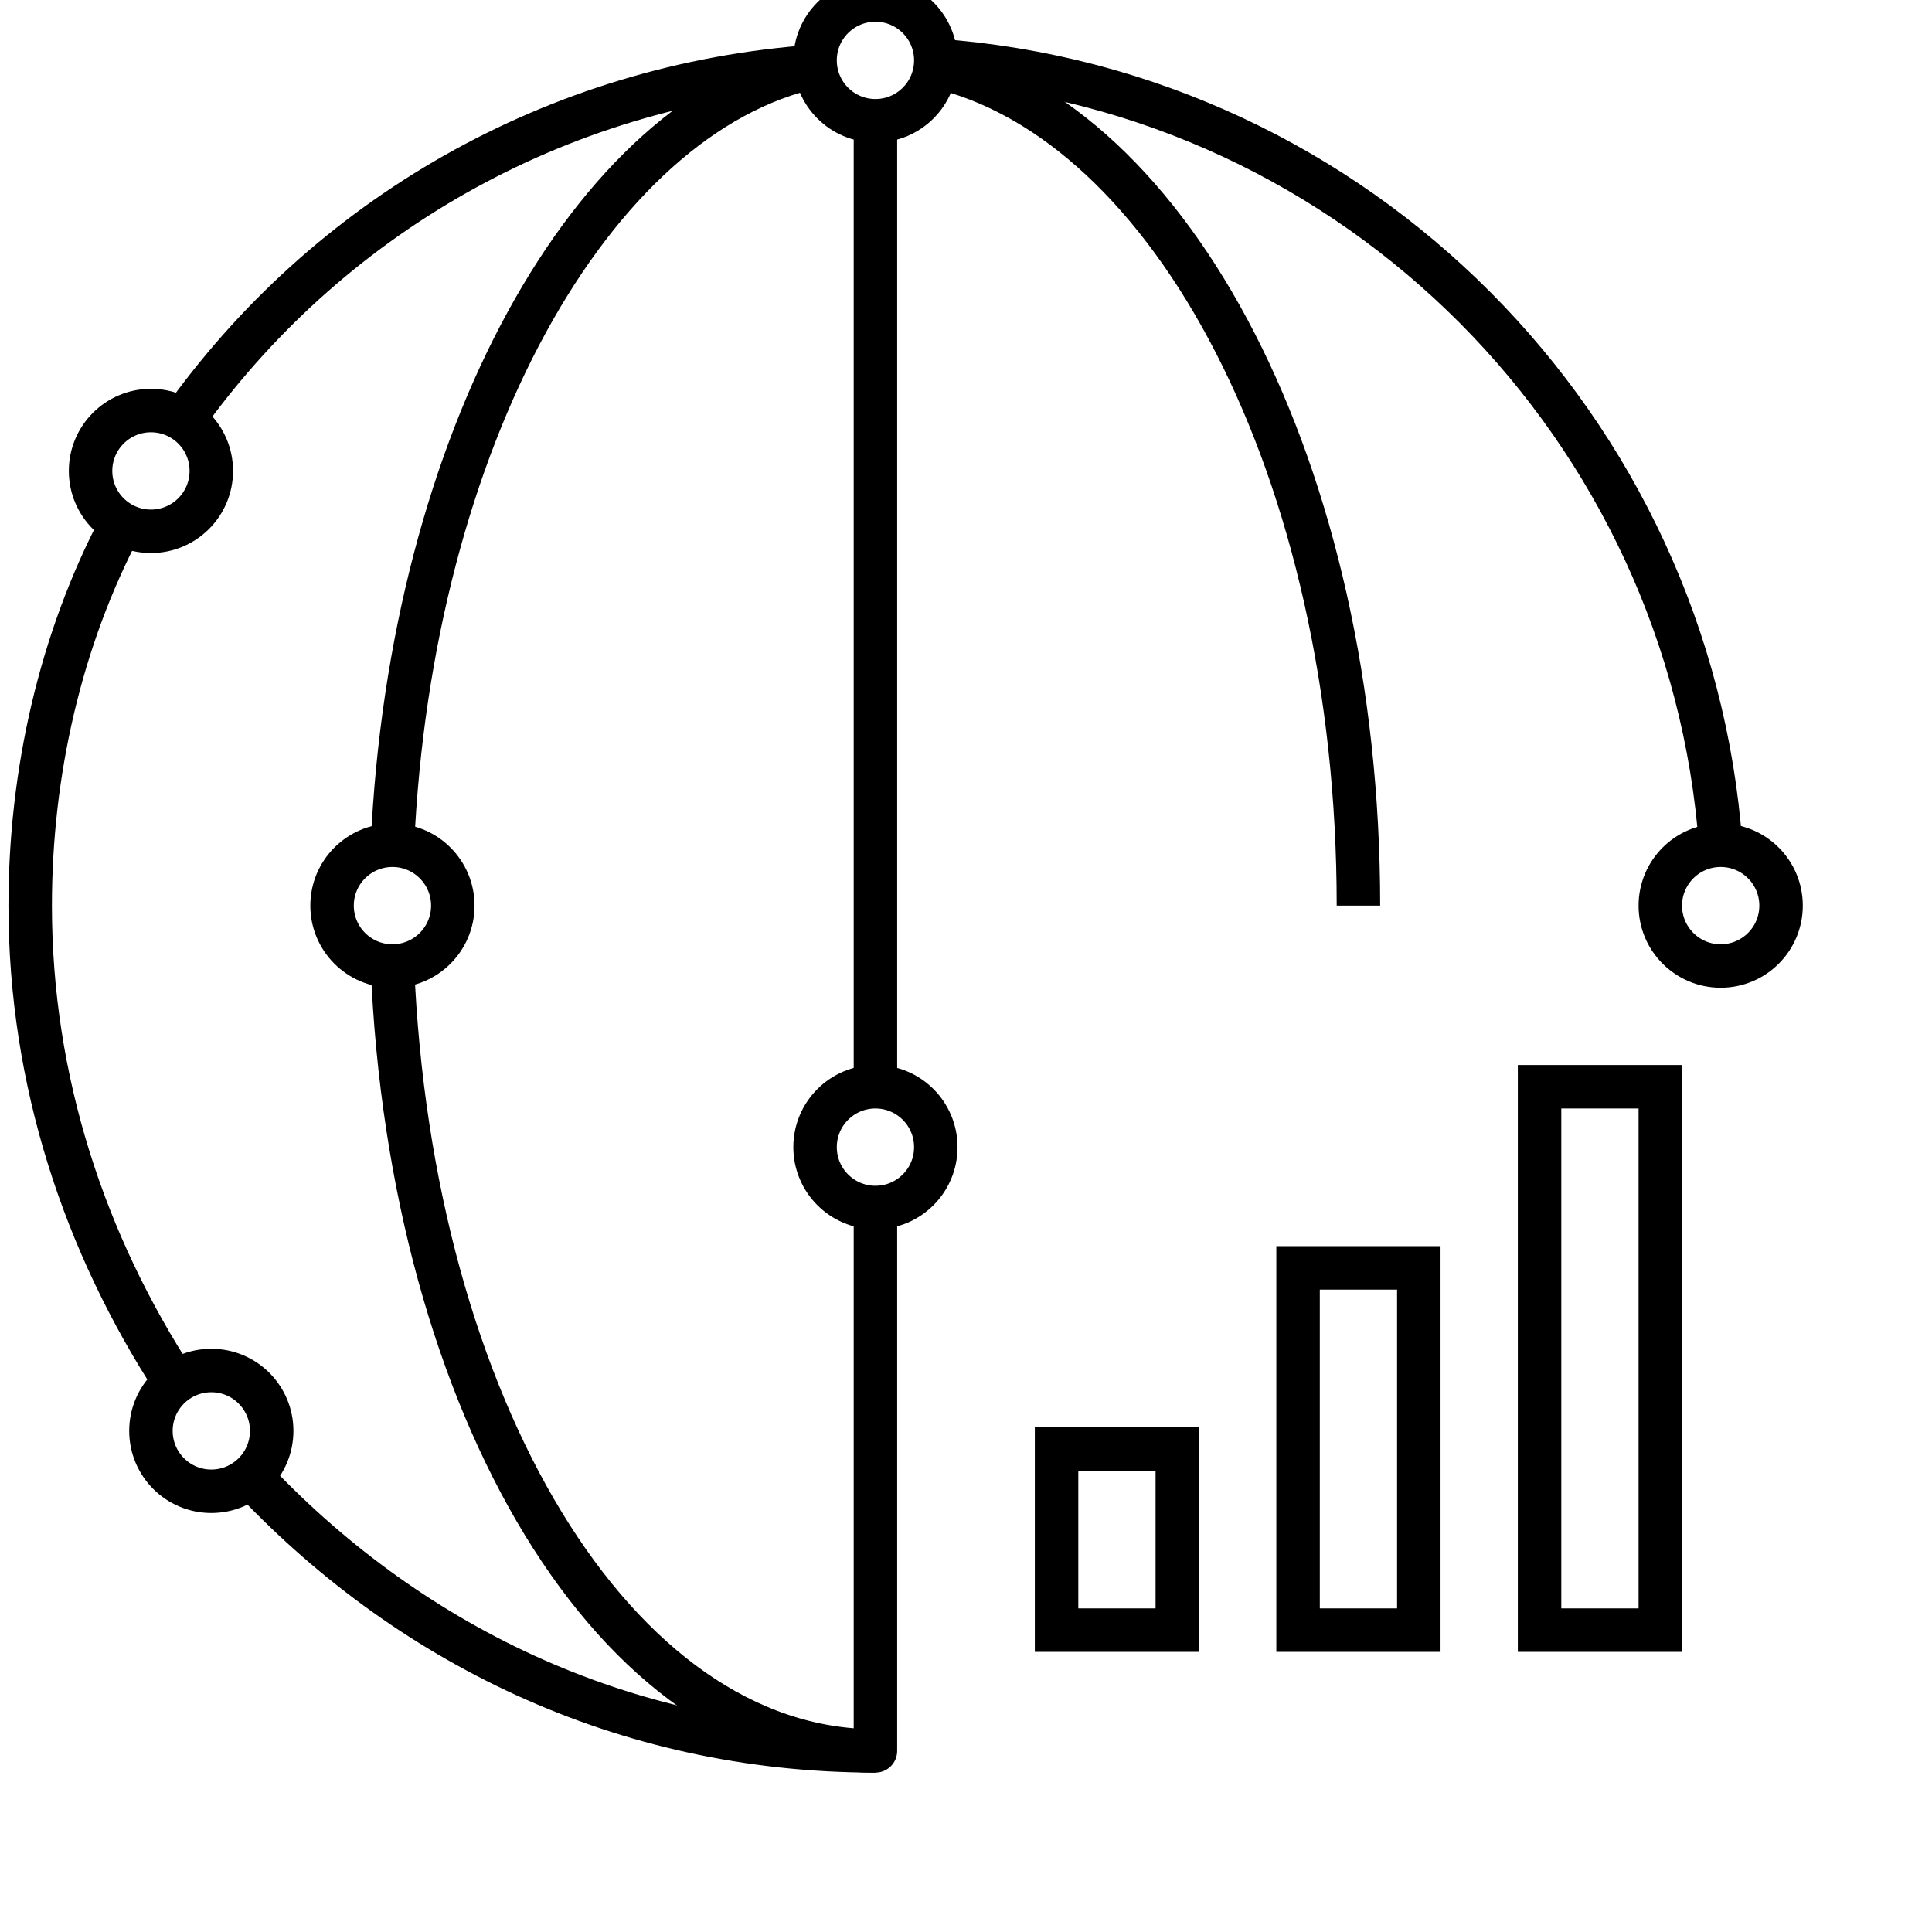
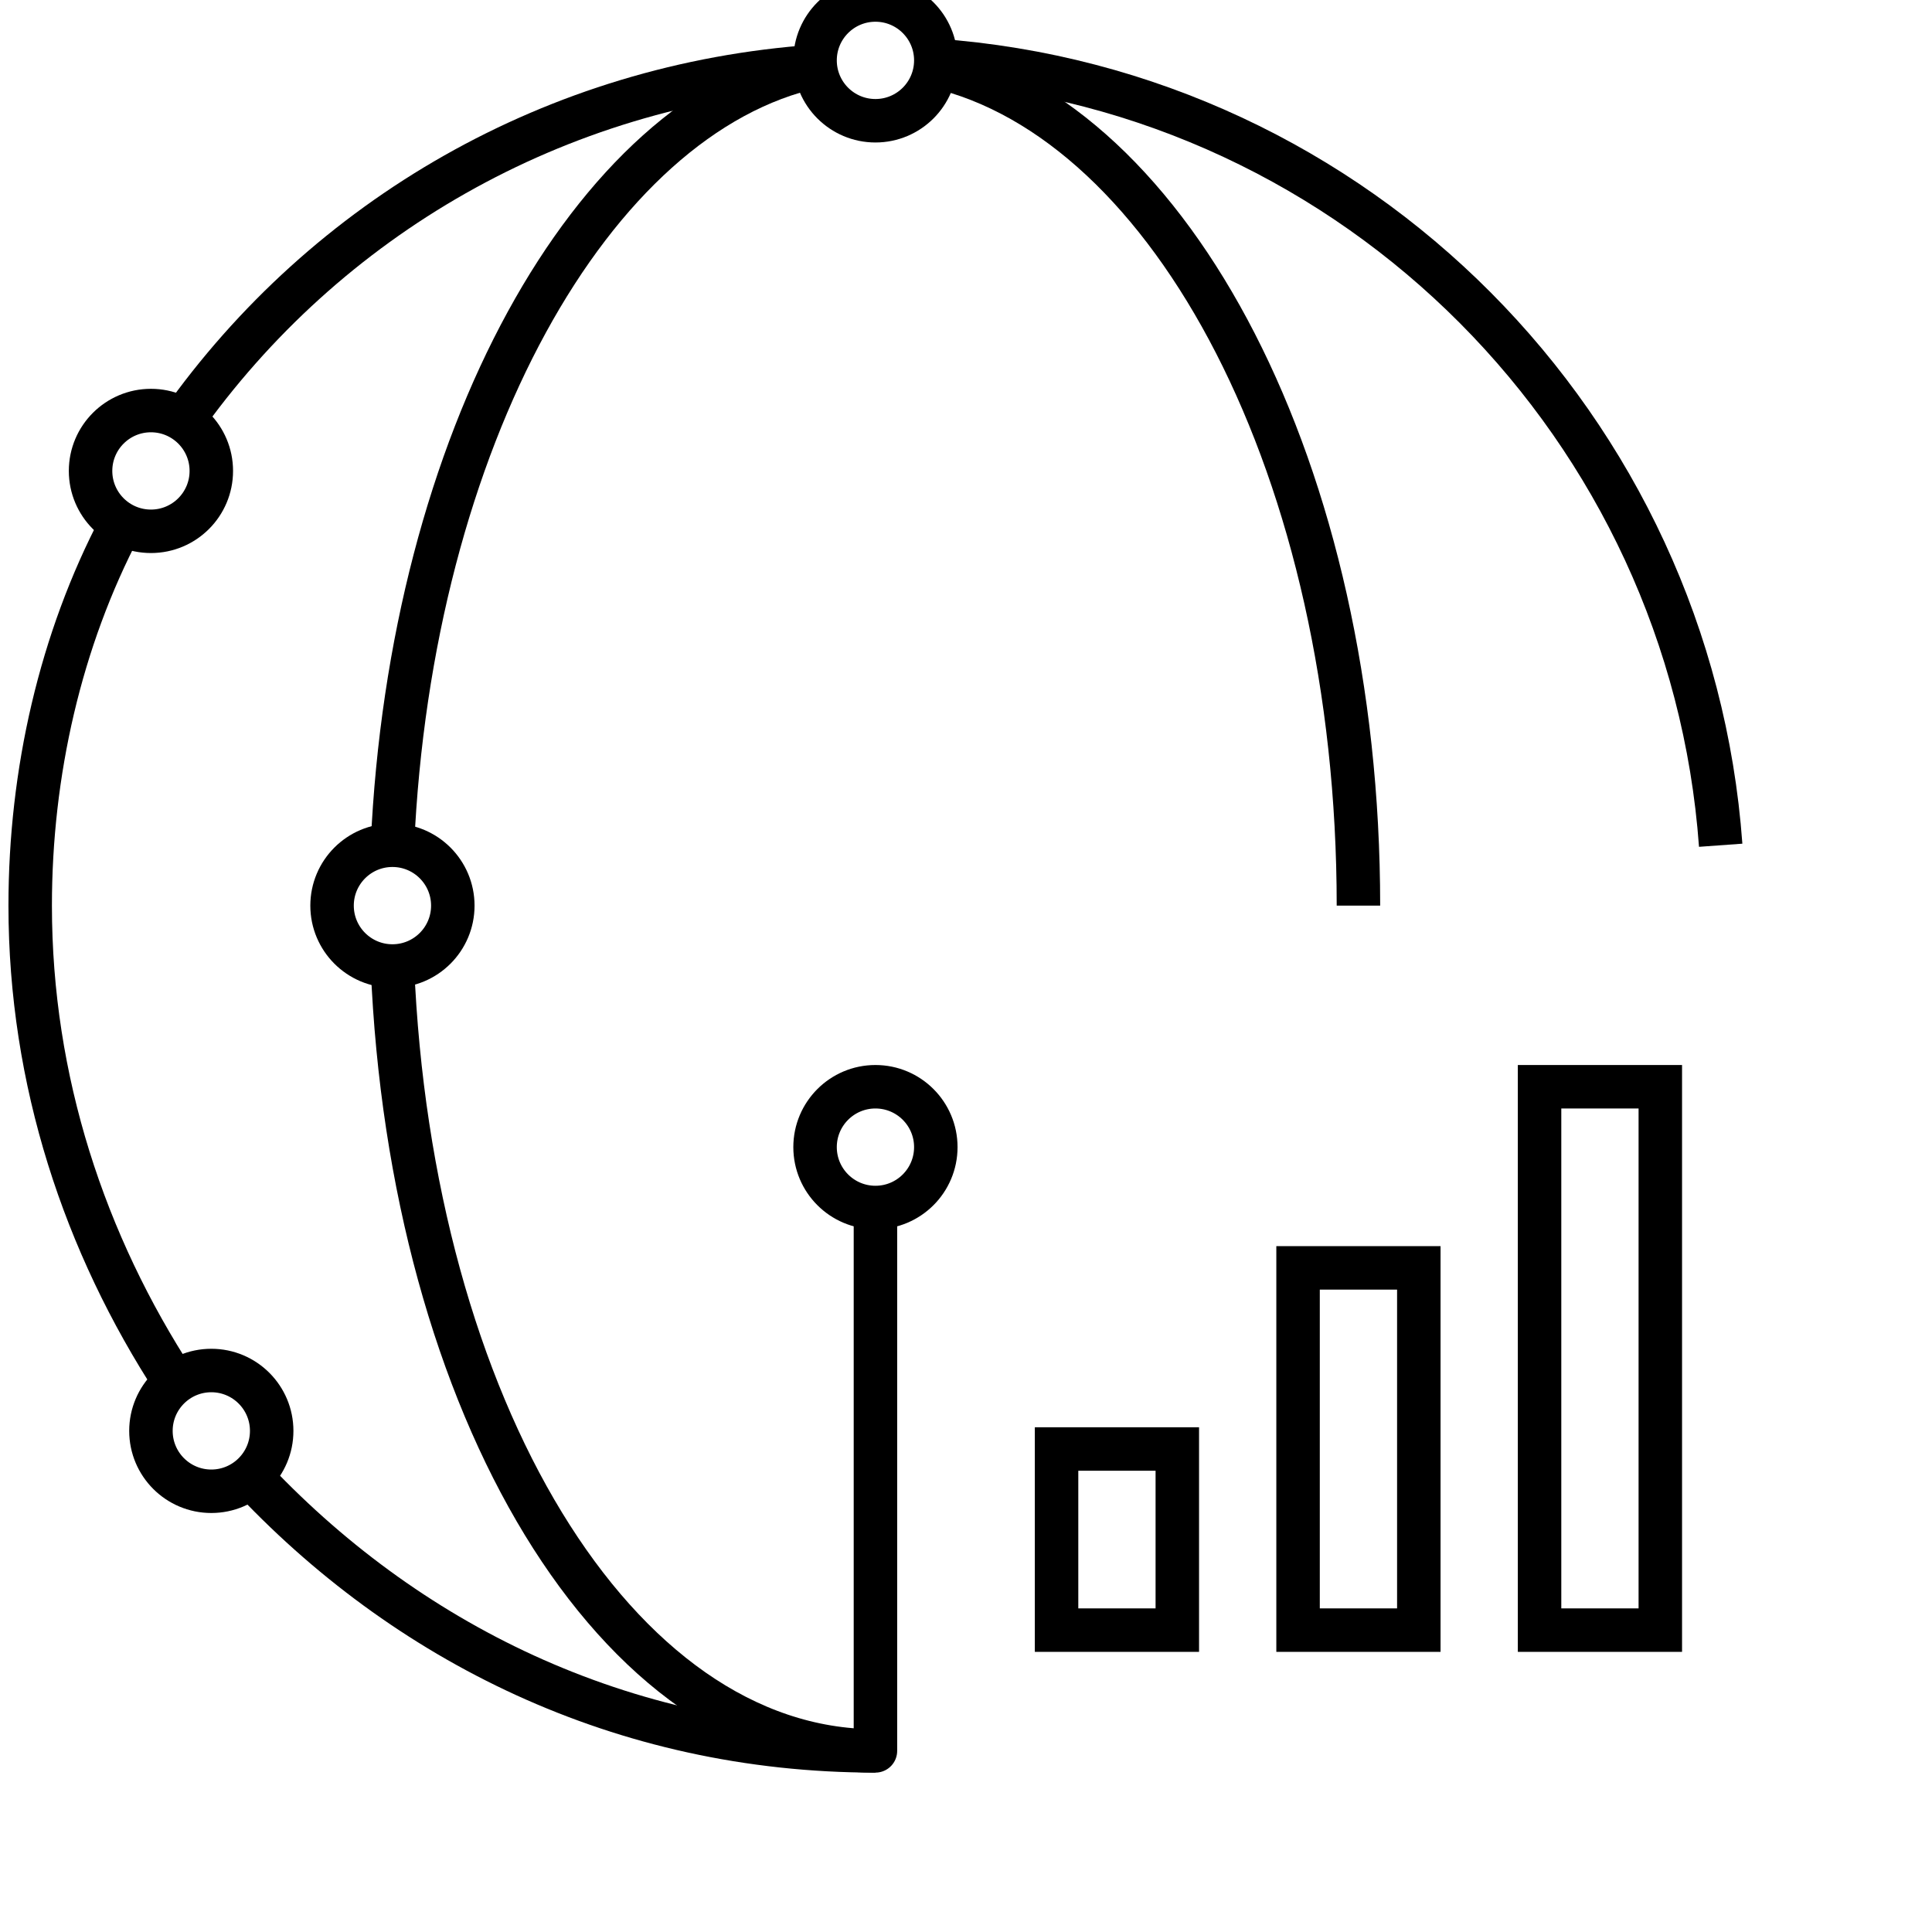
<svg xmlns="http://www.w3.org/2000/svg" version="1.1" id="Layer_1" x="0px" y="0px" viewBox="0 0 32 32" style="enable-background:new 0 0 32 32;" xml:space="preserve">
  <style type="text/css">
	.st0{fill:none;stroke:#000000;stroke-width:0.72;stroke-linejoin:round;stroke-miterlimit:10;}
	.st1{fill:none;stroke:#000000;stroke-width:0.72;stroke-miterlimit:10;}
</style>
  <g id="Layer_1_1_">
</g>
  <g id="financial--networks">
    <g id="financial--networks_1_">
      <circle class="st0" cx="3.5" cy="23.7" r="1" />
      <circle class="st0" cx="14.5" cy="19" r="1" />
-       <circle class="st0" cx="28.5" cy="15" r="1" />
      <circle class="st1" cx="6.5" cy="15" r="1" />
      <circle class="st1" cx="14.5" cy="1" r="1" />
      <path class="st0" d="M6.5,16c0.3,7.3,3.7,13,8,13" />
      <path class="st0" d="M13.5,1.1C9.8,1.9,6.8,7.3,6.5,14" />
      <path class="st0" d="M22.5,15c0-7.2-3.1-13-7-13.9" />
      <g>
        <path class="st0" d="M2,8.7c-1,1.9-1.5,4.1-1.5,6.3c0,2.9,0.9,5.6,2.4,7.9" />
        <path class="st0" d="M13.5,1.1C9.2,1.4,5.4,3.6,3,7" />
-         <line class="st0" x1="14.5" y1="18" x2="14.5" y2="2" />
        <path class="st0" d="M4.1,24.4c2.6,2.8,6.2,4.6,10.4,4.6v-9" />
        <path class="st0" d="M28.5,14c-0.5-6.9-6-12.5-13-13" />
      </g>
      <g>
        <rect x="17.5" y="24" class="st1" width="2" height="3" />
        <rect x="21.5" y="21" class="st1" width="2" height="6" />
        <rect x="25.5" y="18" class="st1" width="2" height="9" />
      </g>
      <circle class="st0" cx="2.5" cy="7.8" r="1" />
    </g>
  </g>
</svg>